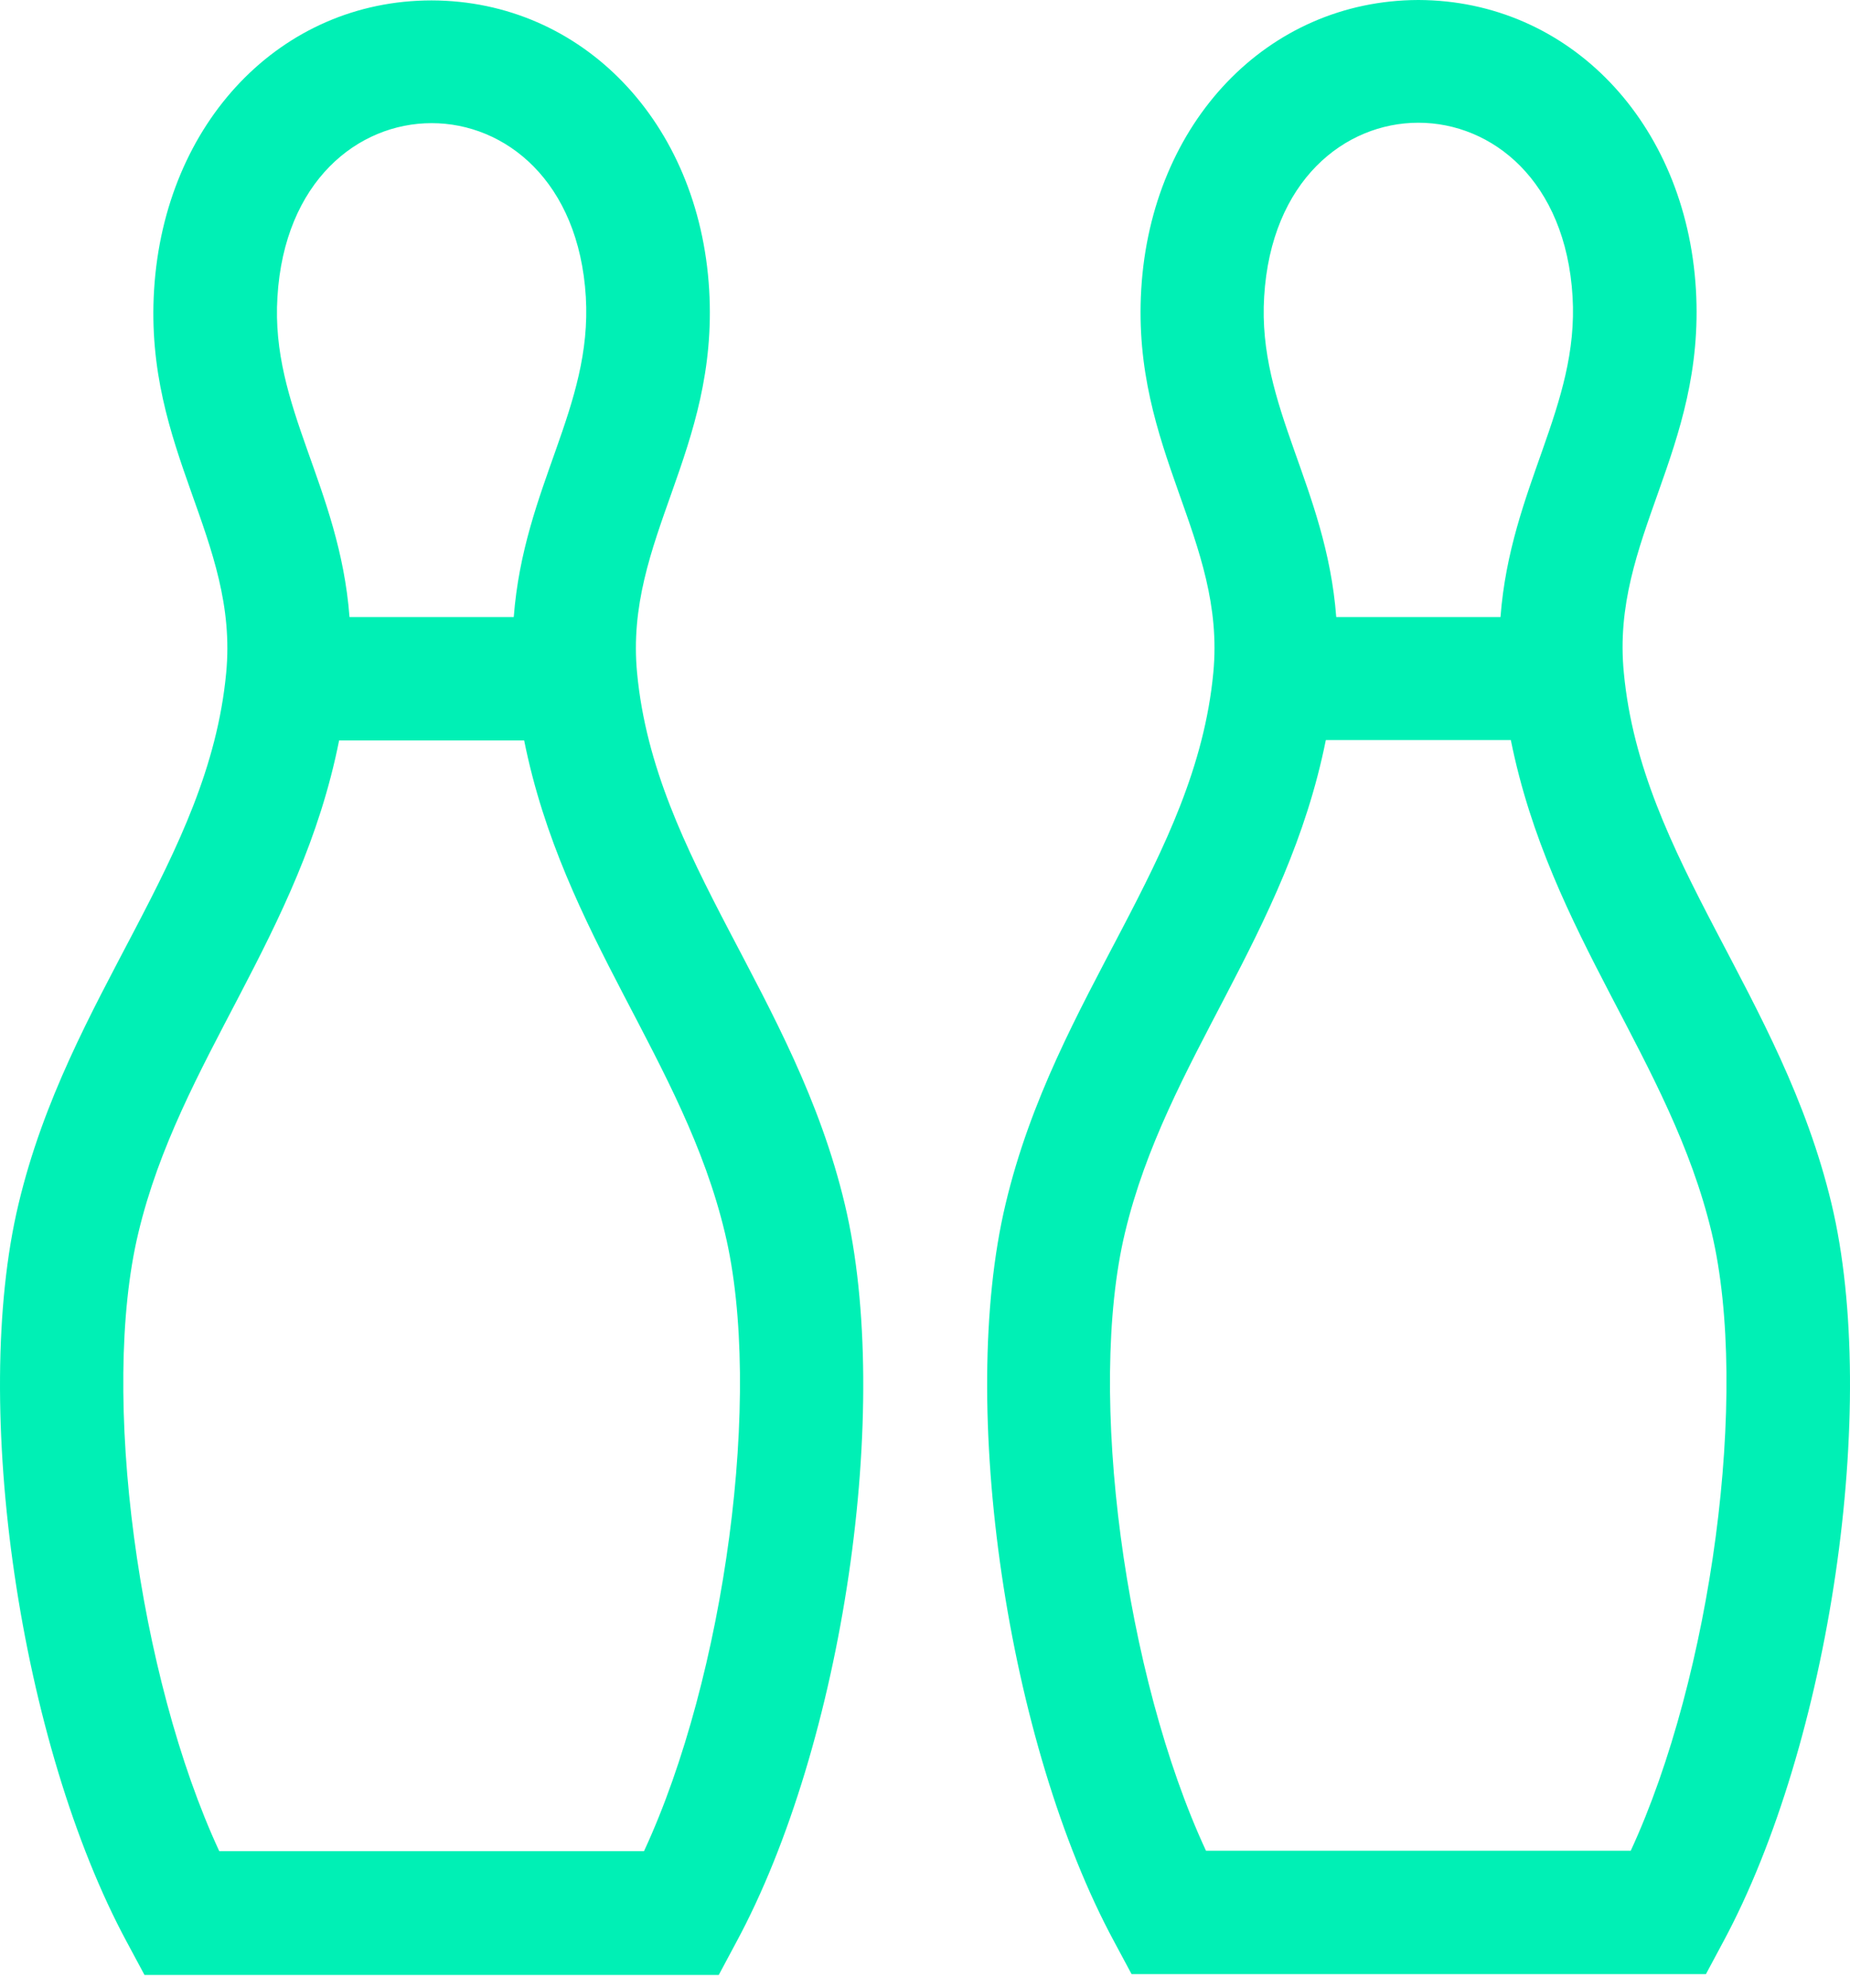
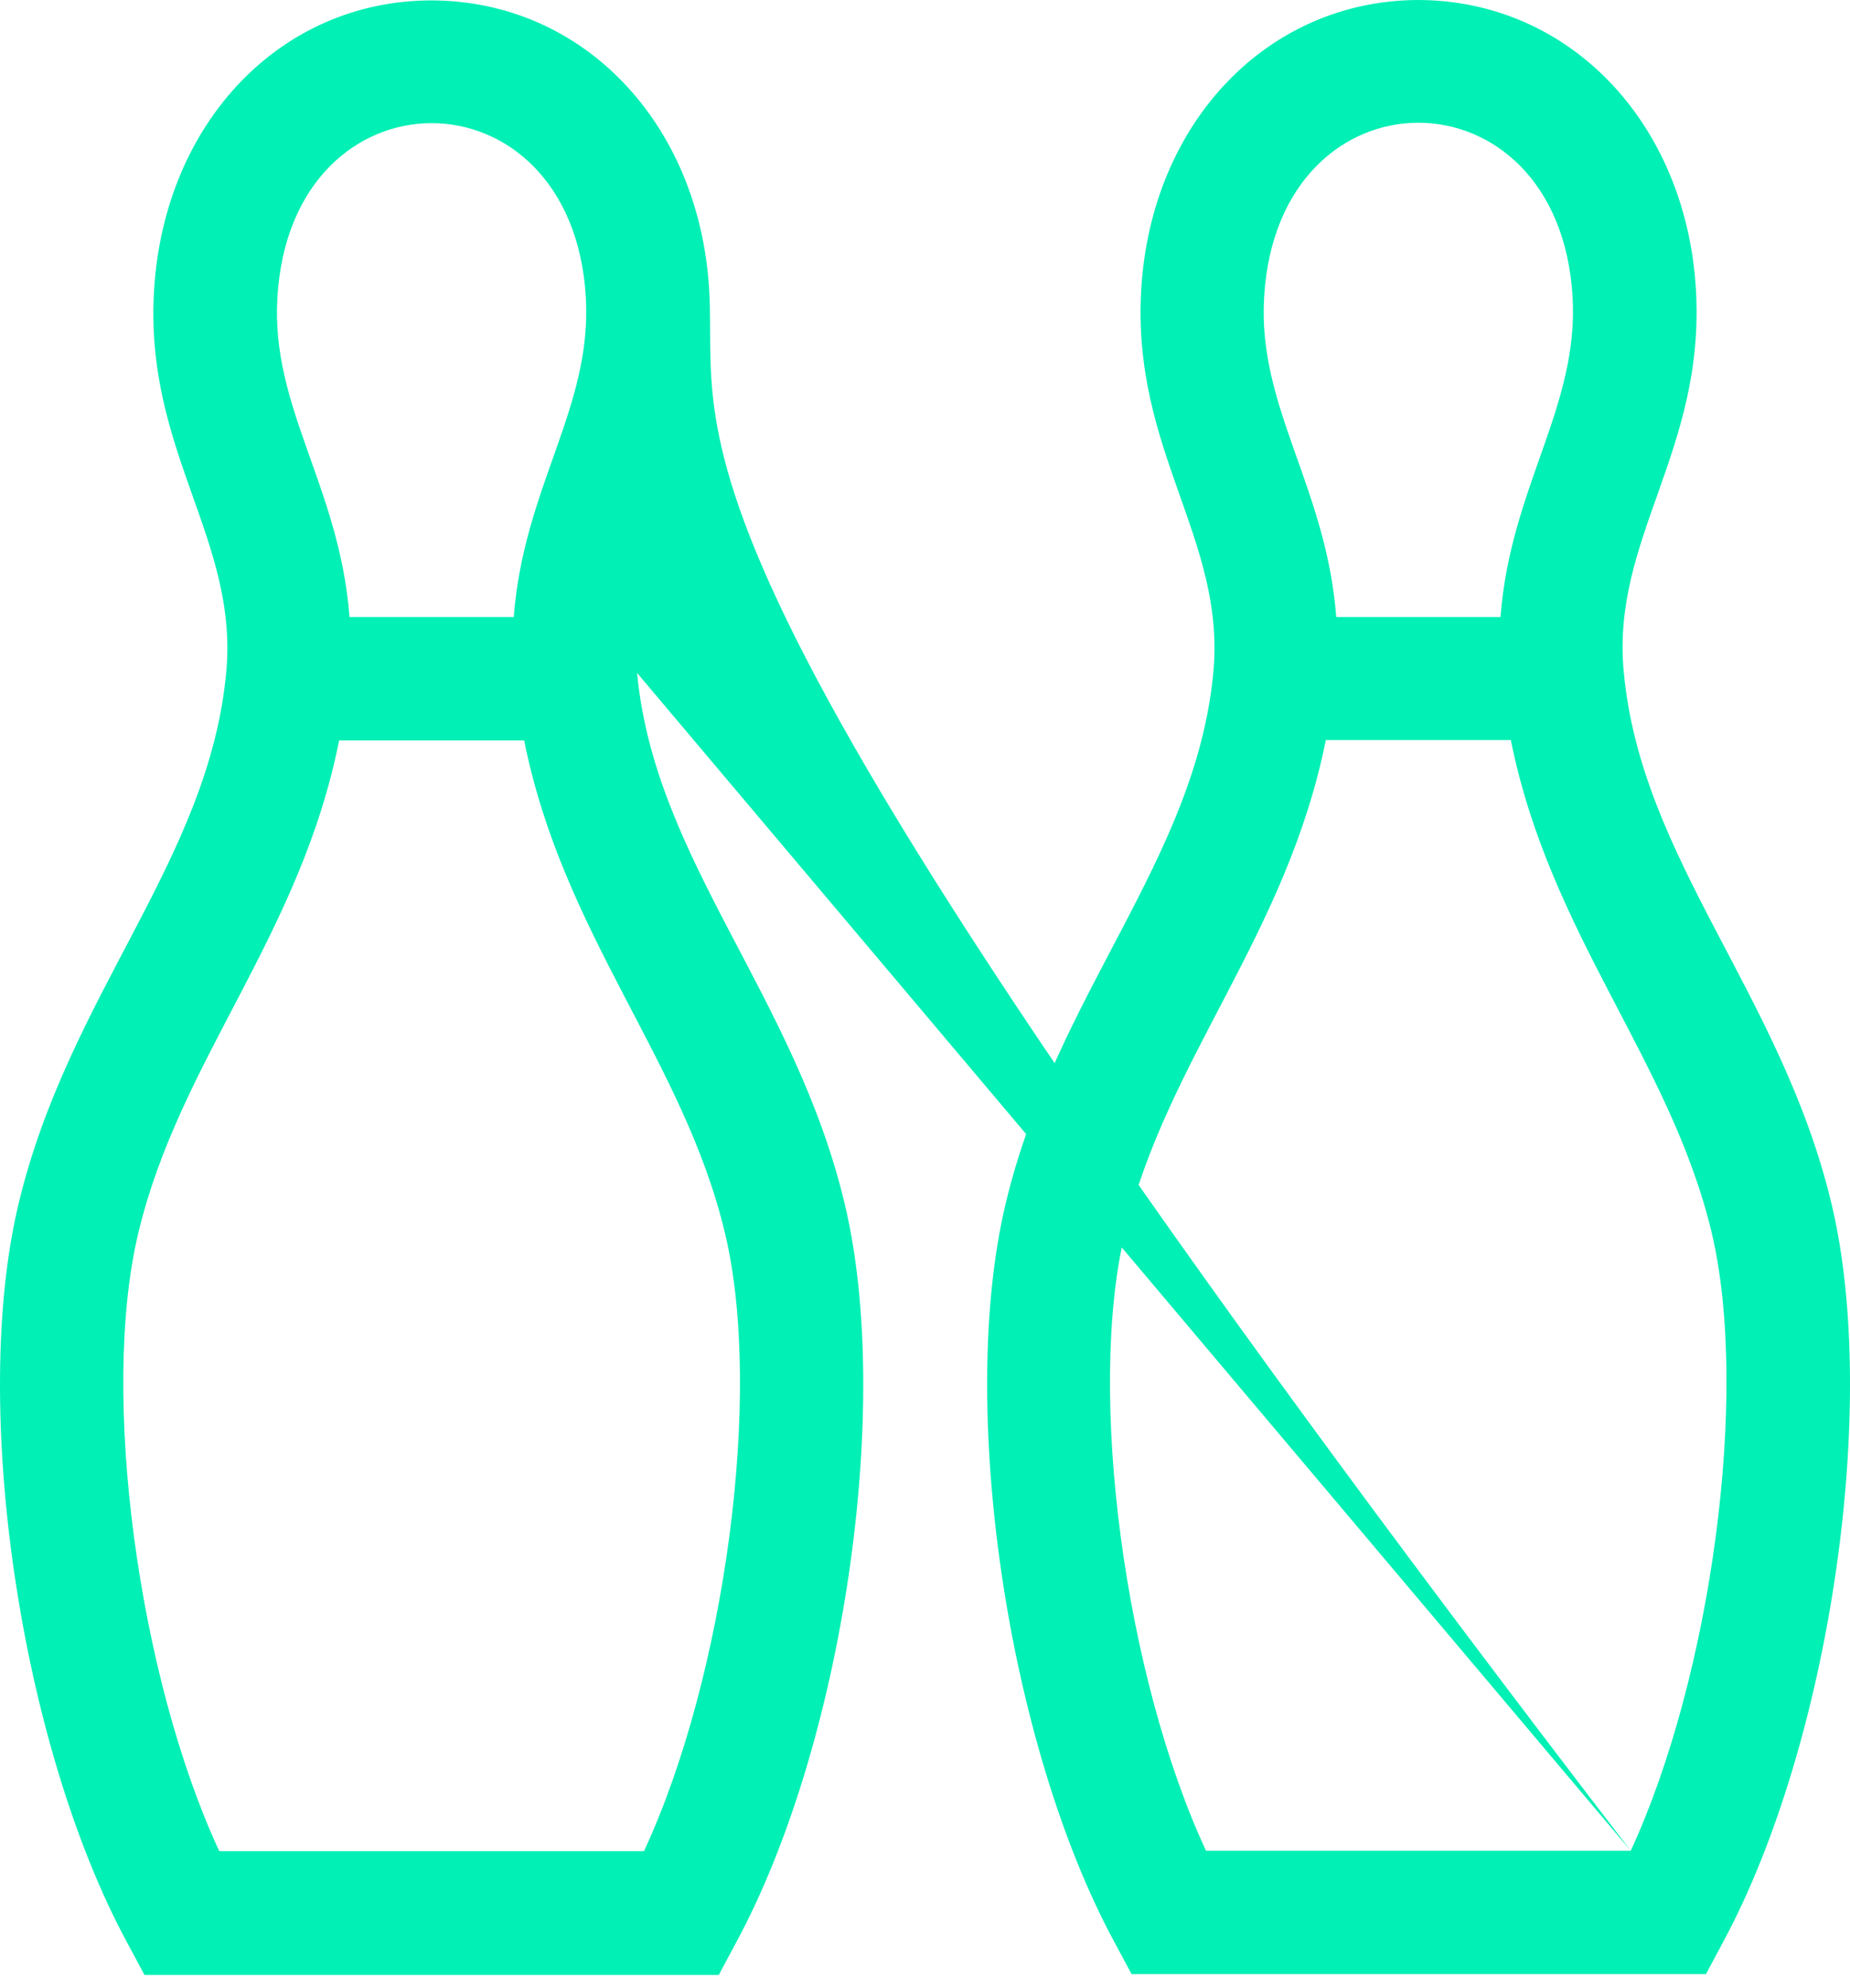
<svg xmlns="http://www.w3.org/2000/svg" width="27" height="29" viewBox="0 0 27 29" fill="none">
-   <path d="M26.731 17.562C26 14.502 23.957 12.545 23.699 9.811C23.508 7.859 24.891 6.582 24.751 4.219C24.604 1.783 22.9 0.006 20.7 0C18.501 0.006 16.802 1.783 16.656 4.219C16.515 6.582 17.893 7.864 17.708 9.811C17.449 12.545 15.401 14.508 14.676 17.562C13.973 20.505 14.698 25.432 16.262 28.324L16.515 28.796H24.897L25.15 28.324C26.708 25.432 27.434 20.505 26.731 17.562V17.562ZM22.951 4.326C23.046 5.935 22.045 7.099 21.899 9.001H19.502C19.356 7.094 18.349 5.94 18.45 4.326C18.653 0.945 22.748 0.945 22.951 4.326ZM23.8 26.996H17.601C16.419 24.453 15.857 20.319 16.419 17.979C17.021 15.459 18.776 13.647 19.35 10.795H22.05C22.624 13.647 24.379 15.459 24.981 17.979C25.538 20.325 24.976 24.453 23.8 26.996ZM9.298 9.816C9.112 7.864 10.49 6.587 10.35 4.225C10.204 1.783 8.499 0.011 6.299 0.006C4.1 0.006 2.401 1.783 2.249 4.225C2.103 6.587 3.487 7.864 3.301 9.816C3.042 12.556 0.995 14.513 0.269 17.568C-0.434 20.51 0.292 25.444 1.855 28.335L2.109 28.808H10.49L10.743 28.335C12.307 25.444 13.033 20.516 12.33 17.568C11.604 14.513 9.557 12.55 9.298 9.816V9.816ZM8.55 4.332C8.645 5.946 7.644 7.094 7.498 9.001H5.101C4.955 7.094 3.948 5.946 4.049 4.332C4.252 0.951 8.347 0.951 8.55 4.332ZM9.399 27.002H3.2C2.019 24.459 1.456 20.325 2.019 17.984C2.62 15.464 4.381 13.653 4.949 10.801H7.65C8.223 13.653 9.978 15.464 10.58 17.984C11.143 20.325 10.58 24.459 9.399 27.002Z" fill="#00F0B5" />
+   <path d="M26.731 17.562C26 14.502 23.957 12.545 23.699 9.811C23.508 7.859 24.891 6.582 24.751 4.219C24.604 1.783 22.9 0.006 20.7 0C18.501 0.006 16.802 1.783 16.656 4.219C16.515 6.582 17.893 7.864 17.708 9.811C17.449 12.545 15.401 14.508 14.676 17.562C13.973 20.505 14.698 25.432 16.262 28.324L16.515 28.796H24.897L25.15 28.324C26.708 25.432 27.434 20.505 26.731 17.562V17.562ZM22.951 4.326C23.046 5.935 22.045 7.099 21.899 9.001H19.502C19.356 7.094 18.349 5.94 18.45 4.326C18.653 0.945 22.748 0.945 22.951 4.326ZM23.8 26.996H17.601C16.419 24.453 15.857 20.319 16.419 17.979C17.021 15.459 18.776 13.647 19.35 10.795H22.05C22.624 13.647 24.379 15.459 24.981 17.979C25.538 20.325 24.976 24.453 23.8 26.996ZC9.112 7.864 10.49 6.587 10.35 4.225C10.204 1.783 8.499 0.011 6.299 0.006C4.1 0.006 2.401 1.783 2.249 4.225C2.103 6.587 3.487 7.864 3.301 9.816C3.042 12.556 0.995 14.513 0.269 17.568C-0.434 20.51 0.292 25.444 1.855 28.335L2.109 28.808H10.49L10.743 28.335C12.307 25.444 13.033 20.516 12.33 17.568C11.604 14.513 9.557 12.55 9.298 9.816V9.816ZM8.55 4.332C8.645 5.946 7.644 7.094 7.498 9.001H5.101C4.955 7.094 3.948 5.946 4.049 4.332C4.252 0.951 8.347 0.951 8.55 4.332ZM9.399 27.002H3.2C2.019 24.459 1.456 20.325 2.019 17.984C2.62 15.464 4.381 13.653 4.949 10.801H7.65C8.223 13.653 9.978 15.464 10.58 17.984C11.143 20.325 10.58 24.459 9.399 27.002Z" fill="#00F0B5" />
</svg>